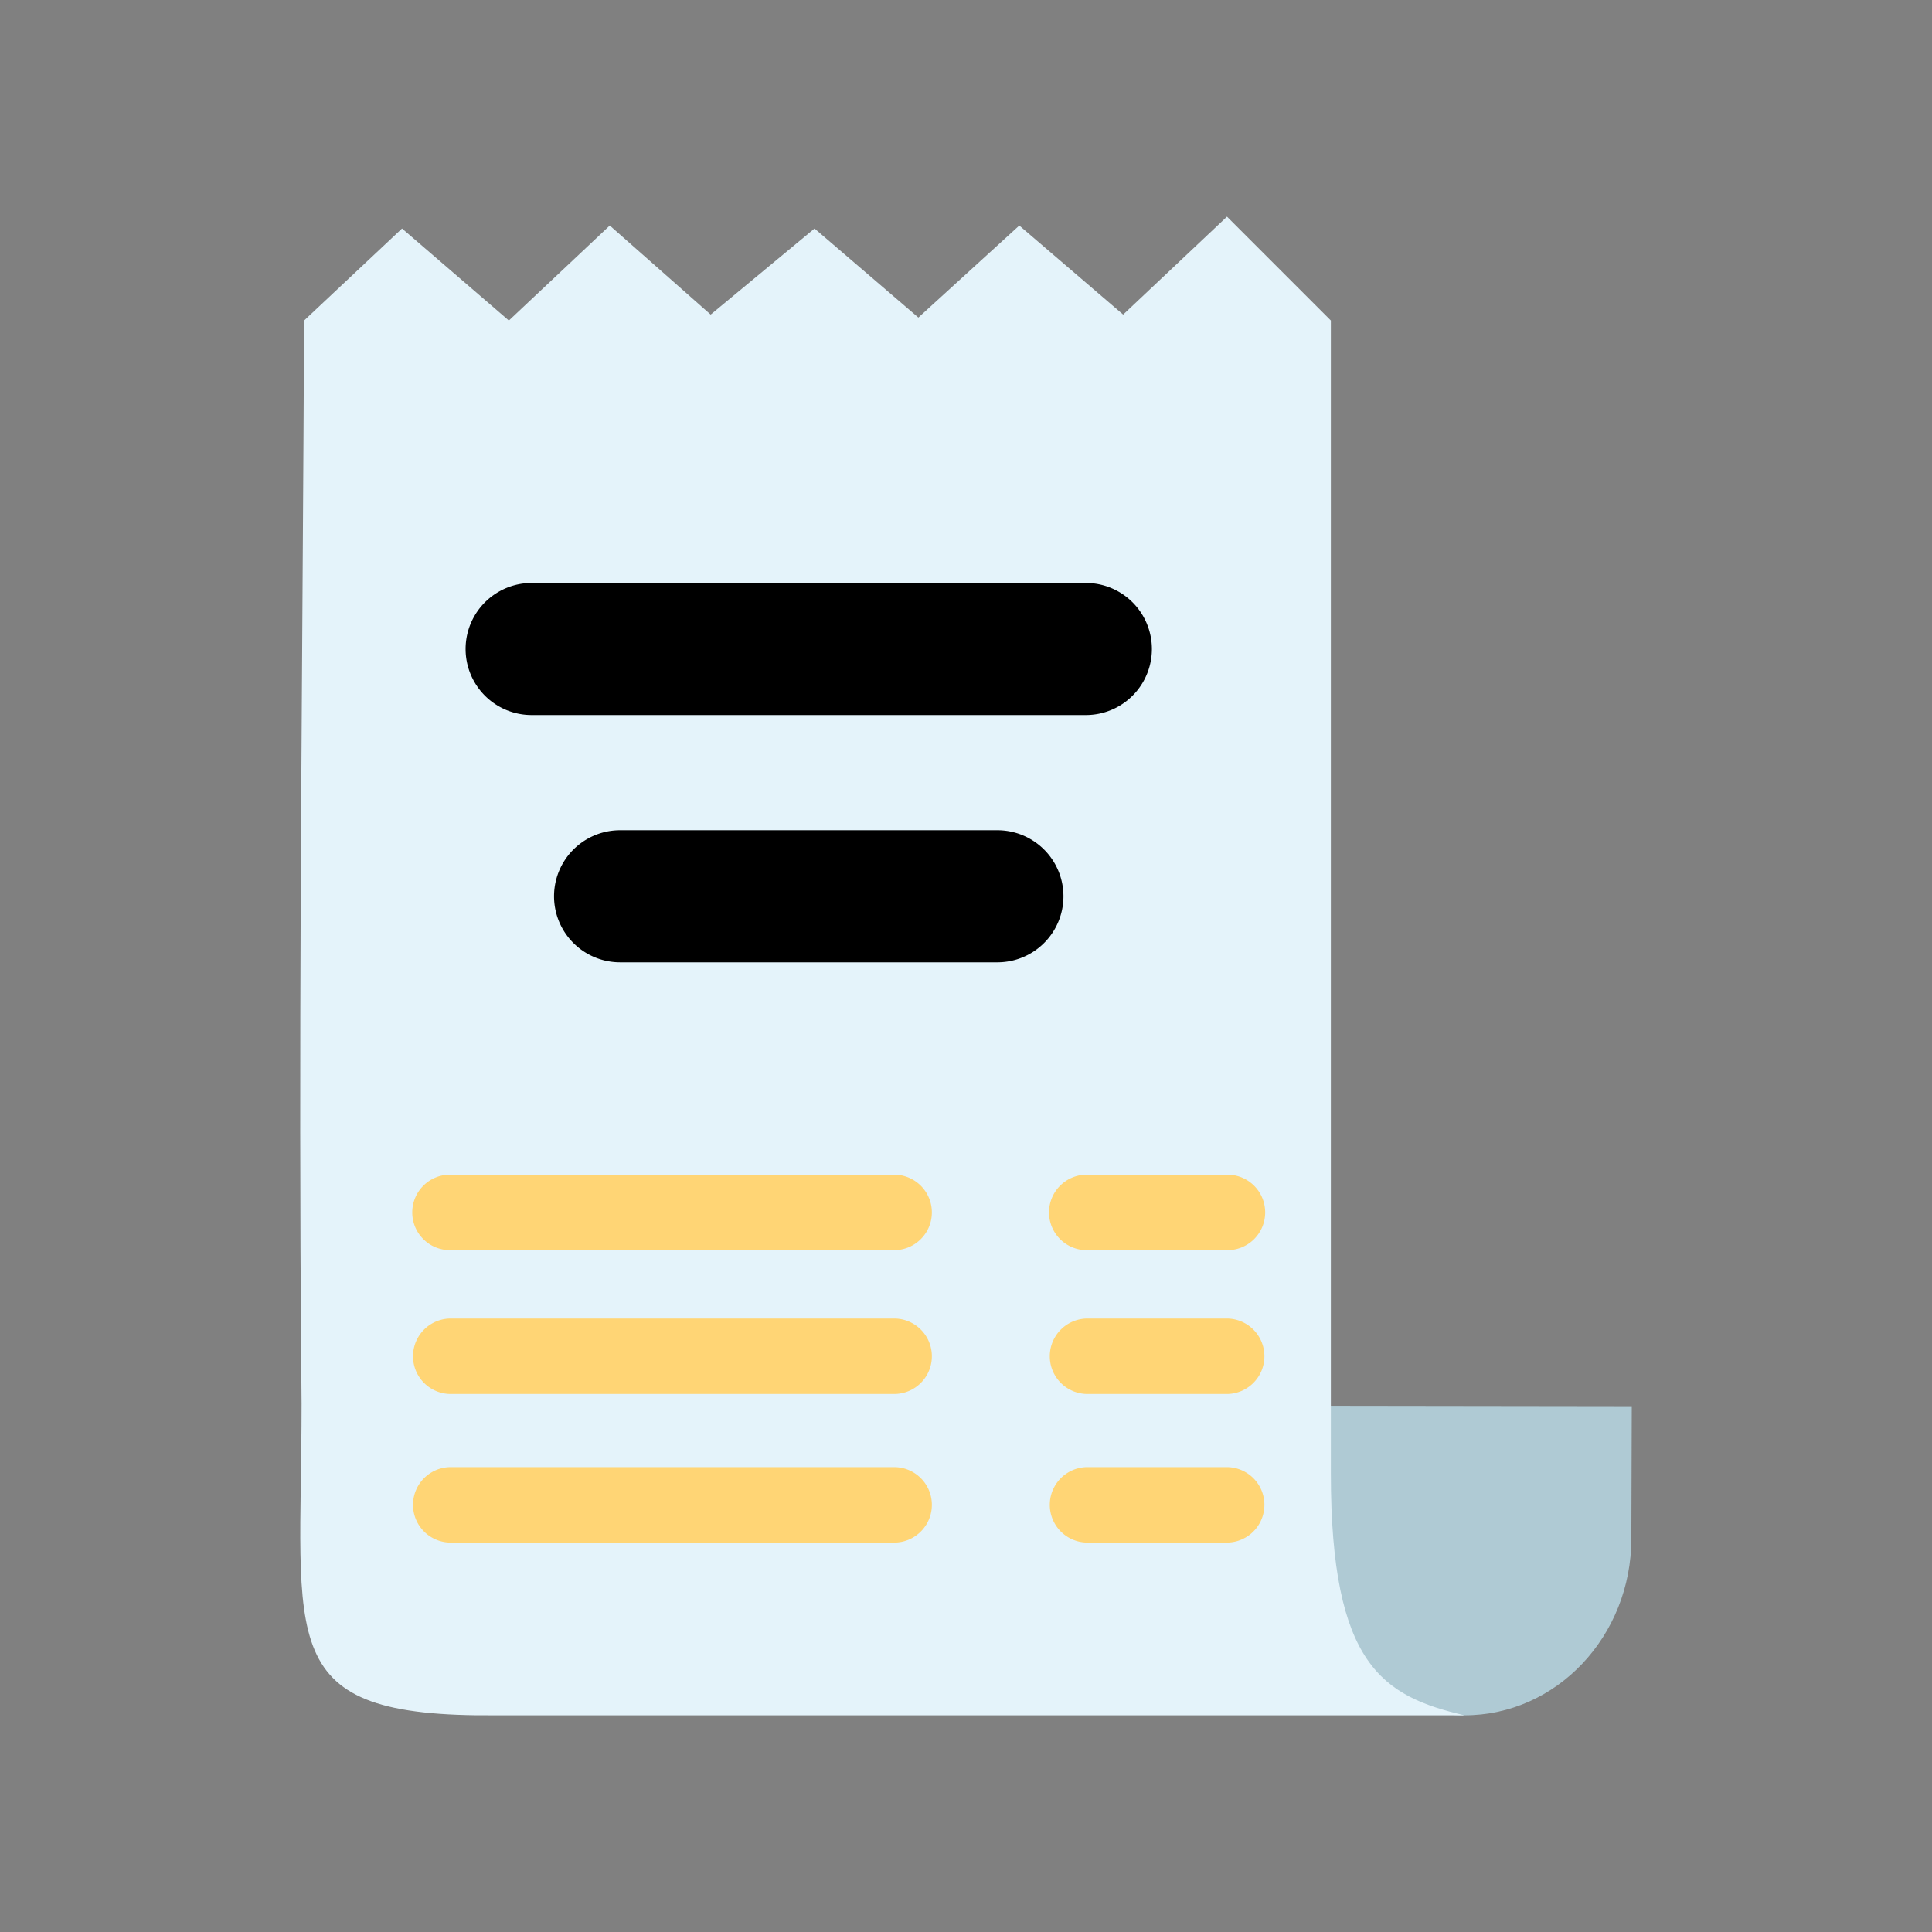
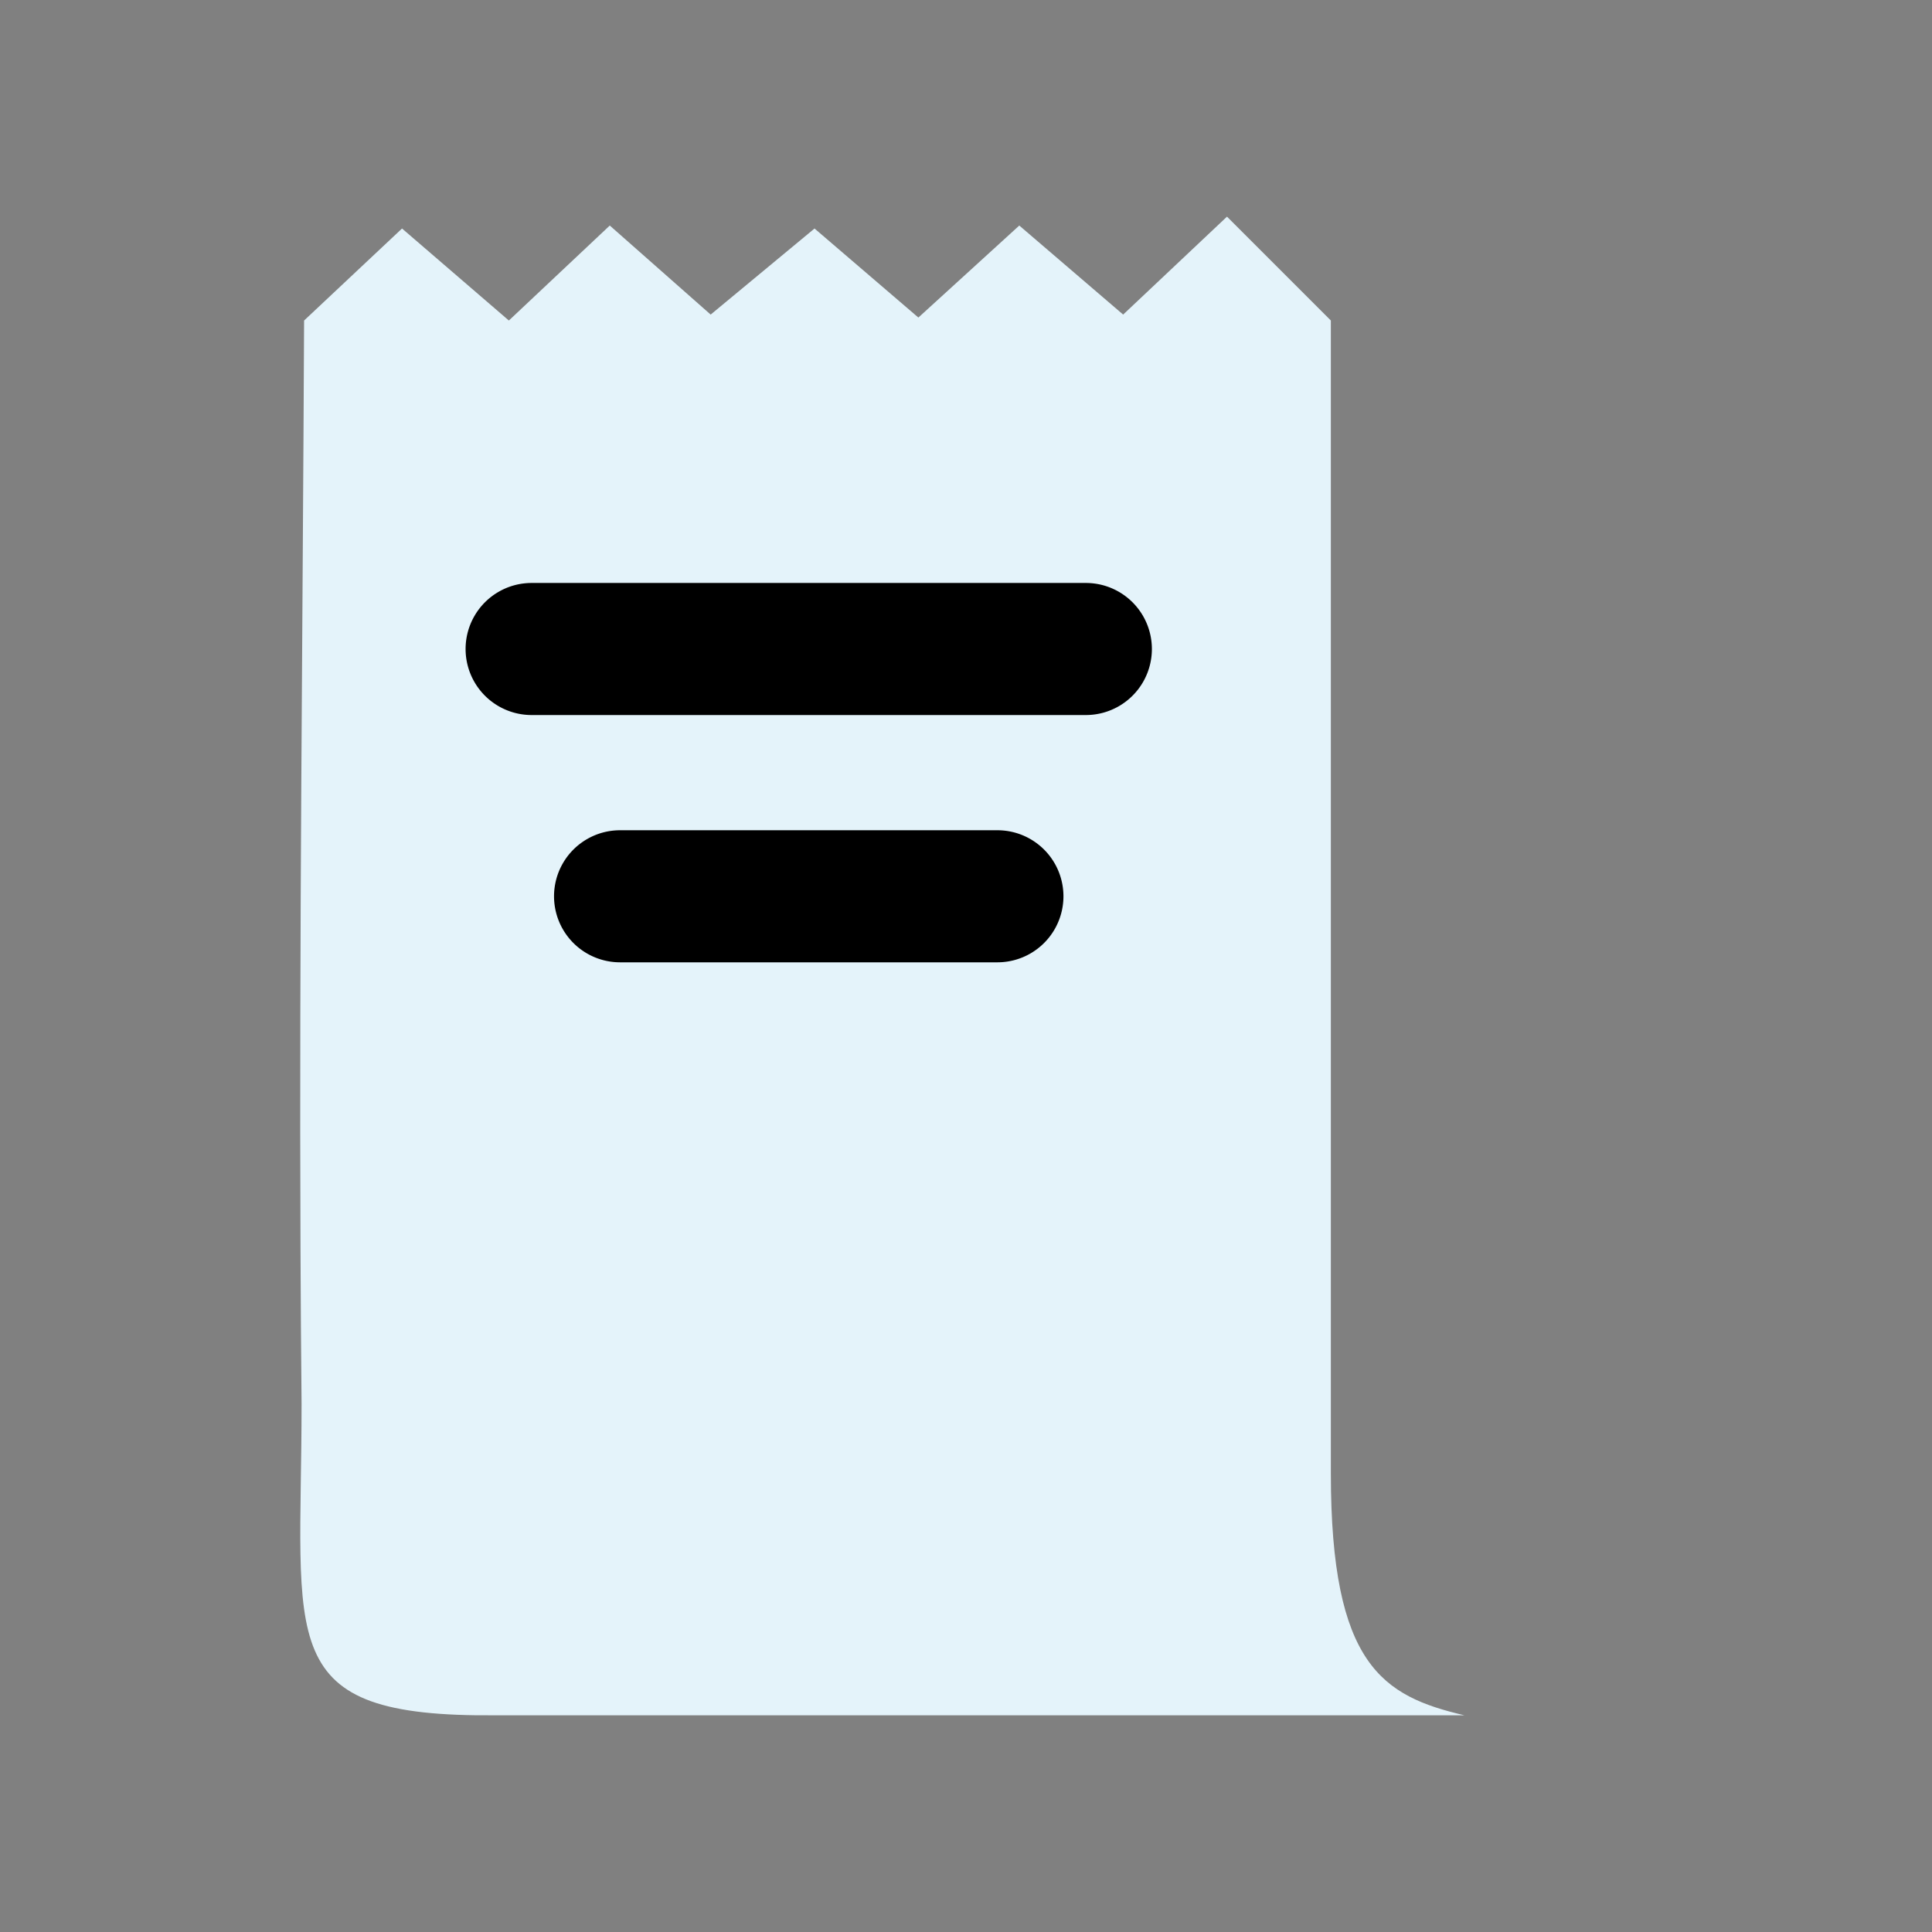
<svg xmlns="http://www.w3.org/2000/svg" baseProfile="tiny" width="122.88" height="122.88">
  <rect width="100%" height="100%" fill="#808080" stroke="none" />
-   <path fill-rule="evenodd" fill="#AFCAD4" d="M103.758 97.849c0 6.213-4.753 11.249-10.617 11.249-5.863 0-10.617-5.036-10.617-11.249l.029-8.392 21.232.029-.027 8.363z" />
  <path fill-rule="evenodd" fill="#E4F3FA" d="M19.341 20.386l6.229-5.852 6.795 5.852 6.418-6.041 6.417 5.663 6.606-5.474 6.605 5.663 6.418-5.852 6.606 5.663 6.605-6.229 6.606 6.606v73.328c0 12.216 3.312 14.167 8.493 15.384H31.565c-14.27.13-12.384-4.515-12.384-19.819-.033-3.304-.056-6.606-.069-9.909-.082-19.661.143-39.322.229-58.983z" />
  <path d="M33.813 45.478a4.2 4.2 0 0 1 0-8.4h35.25a4.2 4.2 0 0 1 0 8.4h-35.25zM39.438 61.206a4.2 4.2 0 1 1 0-8.4h24a4.2 4.2 0 0 1 0 8.4h-24z" />
-   <path fill="#FFD575" d="M28.669 79.512a2.4 2.4 0 1 1 0-4.799h28.2a2.399 2.399 0 1 1 0 4.799h-28.2zM28.669 88.662a2.4 2.4 0 0 1 0-4.8h28.2a2.4 2.4 0 0 1 0 4.8h-28.2zM28.669 98.112a2.4 2.4 0 0 1 0-4.8h28.2a2.4 2.4 0 0 1 0 4.8h-28.2zM69.169 79.512a2.4 2.4 0 1 1 0-4.799h8.85a2.4 2.4 0 1 1 0 4.799h-8.85zM69.169 88.662a2.4 2.4 0 0 1 0-4.8h8.85a2.4 2.4 0 1 1 0 4.8h-8.85zM69.169 98.112a2.4 2.4 0 0 1 0-4.8h8.85a2.4 2.4 0 1 1 0 4.8h-8.85z" />
</svg>